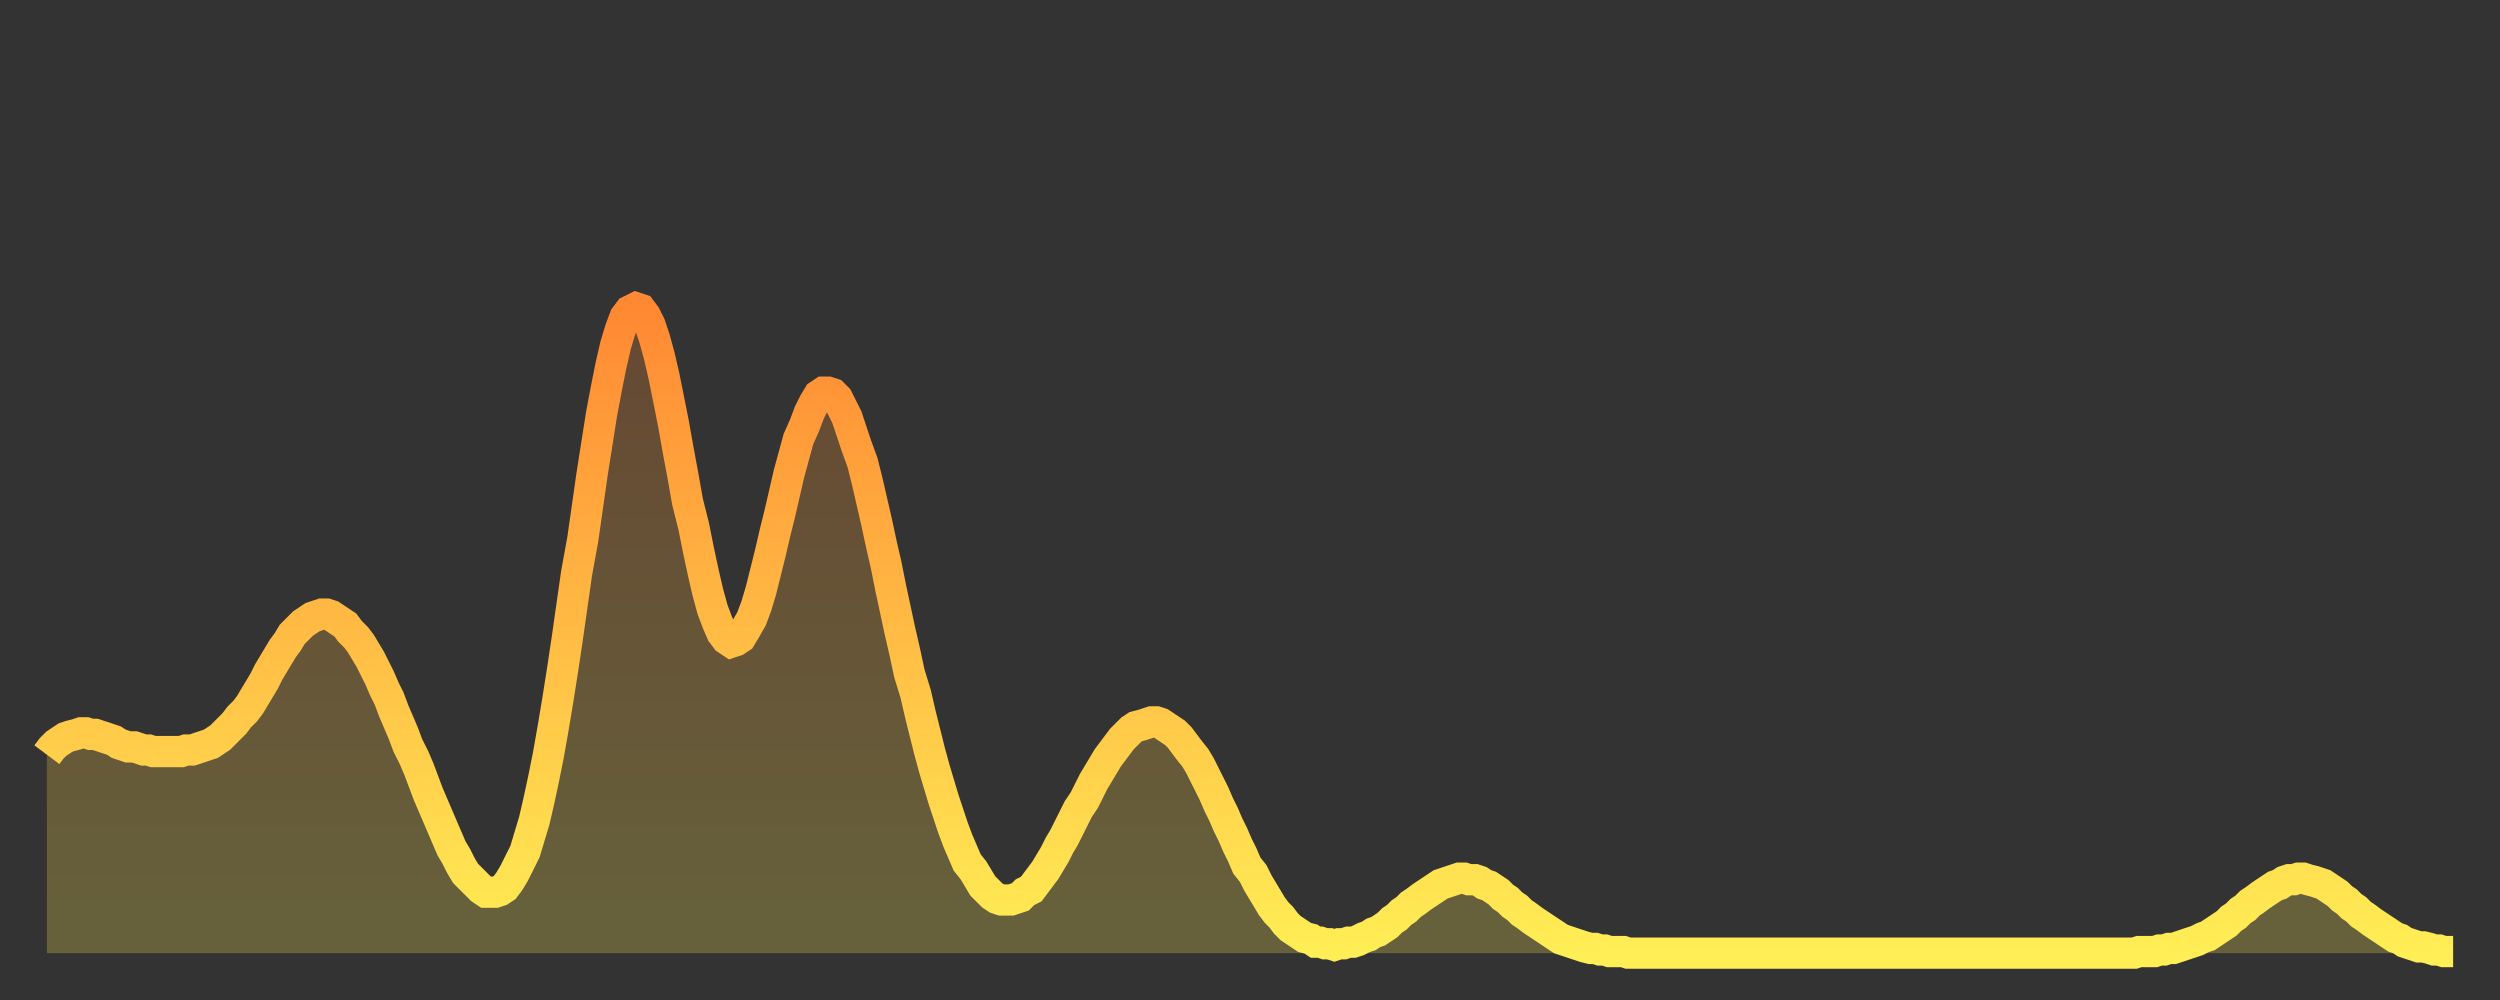
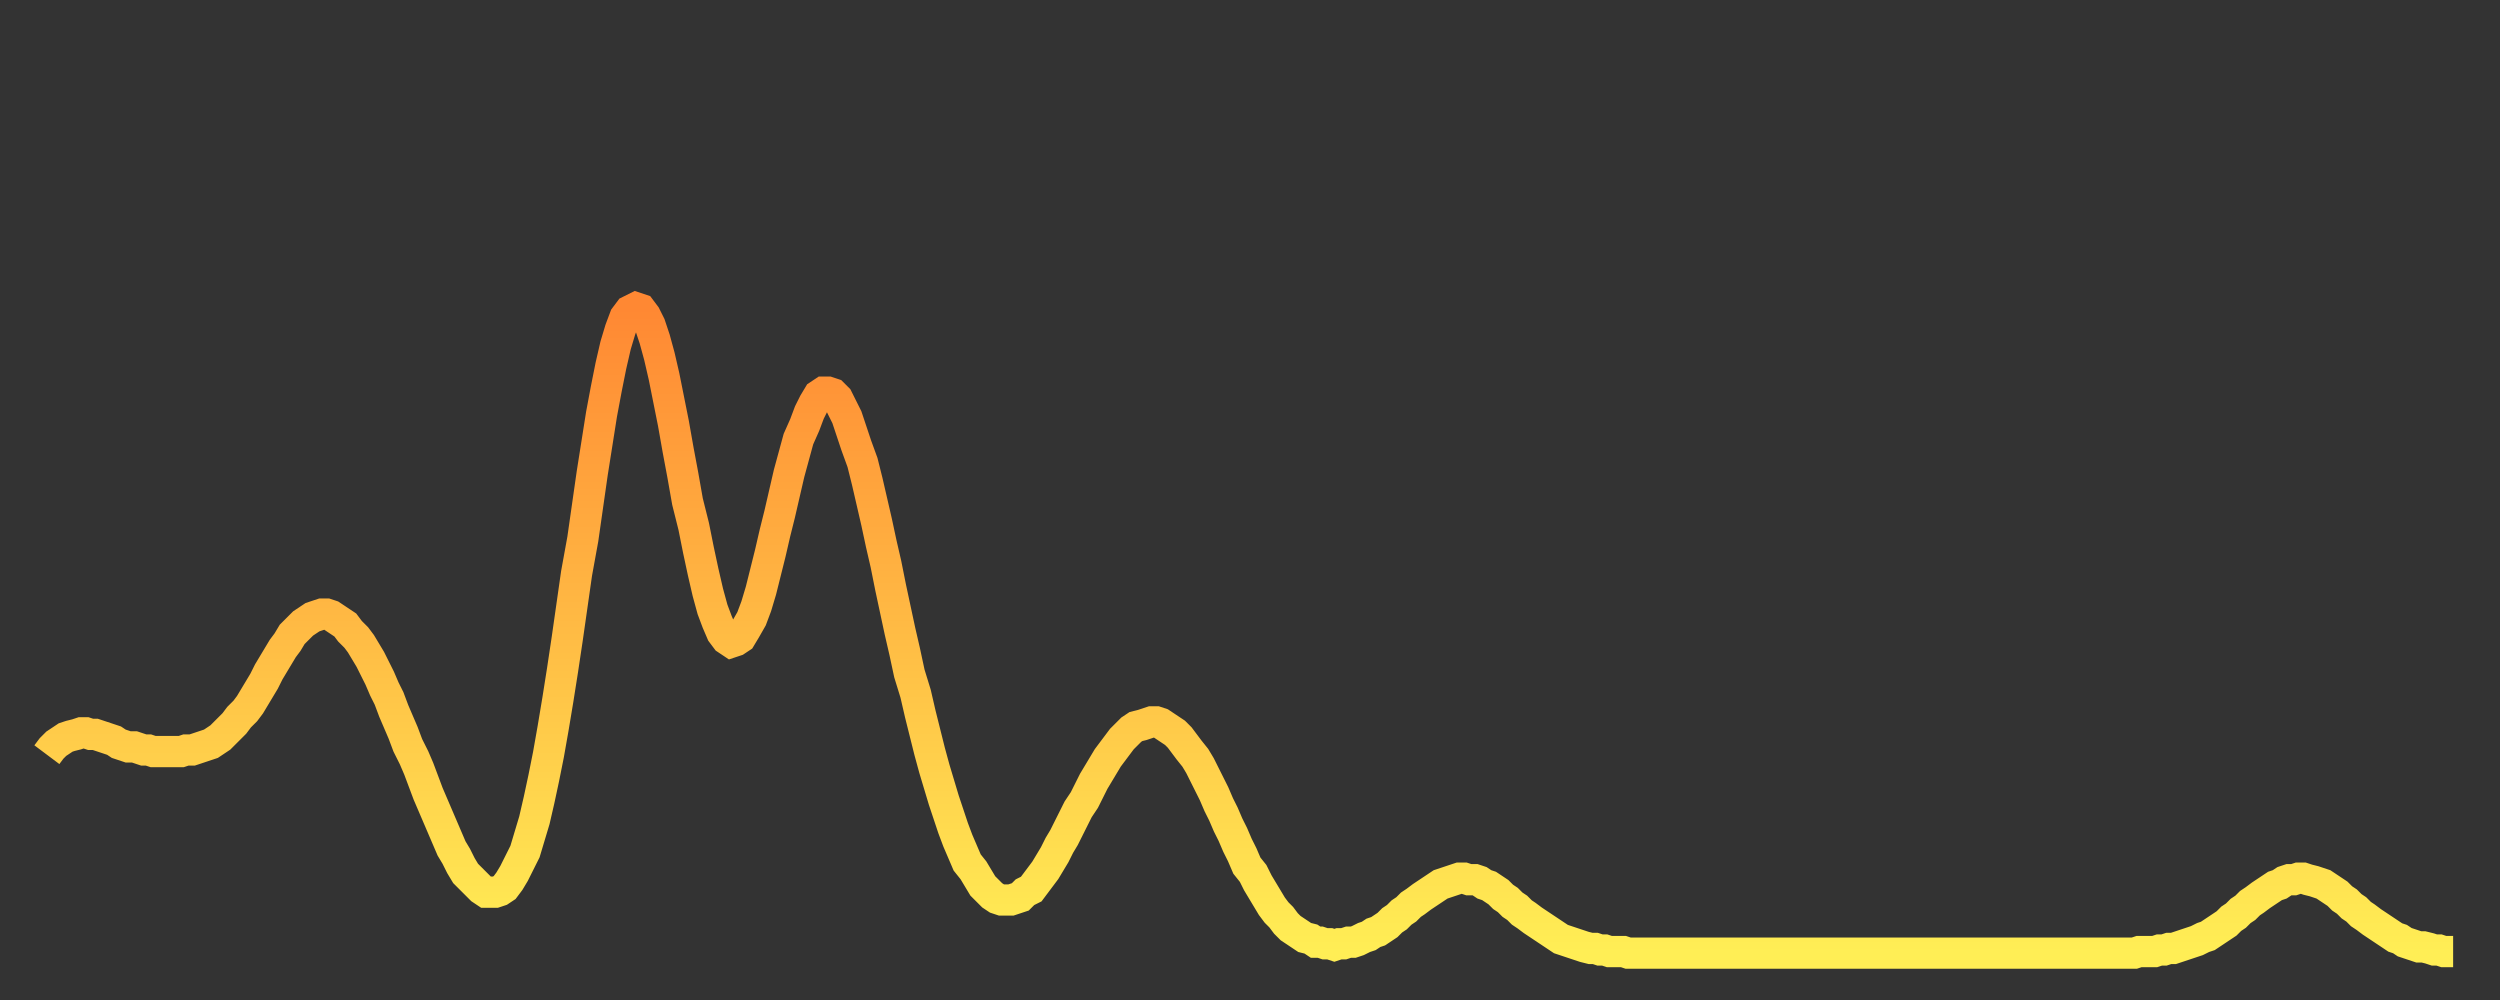
<svg xmlns="http://www.w3.org/2000/svg" baseProfile="full" height="64" version="1.1" width="160">
  <rect width="100%" height="100%" fill="#333333" stroke="none" />
  <defs>
    <linearGradient id="id3432990" x1="0" x2="0" y1="0" y2="1">
      <stop offset="0%" stop-color="#ff8833" />
      <stop offset="50%" stop-color="#ffbb44" />
      <stop offset="100%" stop-color="#ffee55" />
    </linearGradient>
  </defs>
  <g transform="translate(3,3)">
    <g>
      <path d="M 0.0 45.3 0.3 44.9 0.6 44.6 0.9 44.4 1.2 44.2 1.5 44.1 1.9 44.0 2.2 43.9 2.5 43.9 2.8 44.0 3.1 44.0 3.4 44.1 3.7 44.2 4.0 44.3 4.3 44.4 4.6 44.6 4.9 44.7 5.2 44.8 5.6 44.8 5.9 44.9 6.2 45.0 6.5 45.0 6.8 45.1 7.1 45.1 7.4 45.1 7.7 45.1 8.0 45.1 8.3 45.1 8.6 45.1 8.9 45.0 9.3 45.0 9.6 44.9 9.9 44.8 10.2 44.7 10.5 44.6 10.8 44.4 11.1 44.2 11.4 43.9 11.7 43.6 12.0 43.3 12.3 42.9 12.7 42.5 13.0 42.1 13.3 41.6 13.6 41.1 13.9 40.6 14.2 40.0 14.5 39.5 14.8 39.0 15.1 38.5 15.4 38.1 15.7 37.6 16.0 37.3 16.4 36.9 16.7 36.7 17.0 36.5 17.3 36.4 17.6 36.3 17.9 36.3 18.2 36.4 18.5 36.6 18.8 36.8 19.1 37.0 19.4 37.4 19.8 37.8 20.1 38.2 20.4 38.7 20.7 39.2 21.0 39.8 21.3 40.4 21.6 41.1 21.9 41.7 22.2 42.5 22.5 43.2 22.8 43.9 23.1 44.7 23.5 45.5 23.8 46.2 24.1 47.0 24.4 47.8 24.7 48.5 25.0 49.2 25.3 49.9 25.6 50.6 25.9 51.3 26.2 51.8 26.5 52.4 26.8 52.9 27.2 53.3 27.5 53.6 27.8 53.9 28.1 54.1 28.4 54.1 28.7 54.1 29.0 54.0 29.3 53.8 29.6 53.4 29.9 52.9 30.2 52.3 30.6 51.5 30.9 50.5 31.2 49.5 31.5 48.2 31.8 46.8 32.1 45.3 32.4 43.6 32.7 41.8 33.0 39.9 33.3 37.9 33.6 35.8 33.9 33.7 34.3 31.5 34.6 29.4 34.9 27.3 35.2 25.4 35.5 23.5 35.8 21.9 36.1 20.4 36.4 19.1 36.7 18.1 37.0 17.3 37.3 16.9 37.7 16.7 38.0 16.8 38.3 17.2 38.6 17.8 38.9 18.7 39.2 19.8 39.5 21.1 39.8 22.6 40.1 24.1 40.4 25.8 40.7 27.4 41.0 29.1 41.4 30.7 41.7 32.2 42.0 33.6 42.3 34.9 42.6 36.0 42.9 36.8 43.2 37.5 43.5 37.9 43.8 38.1 44.1 38.0 44.4 37.8 44.7 37.3 45.1 36.6 45.4 35.8 45.7 34.8 46.0 33.6 46.3 32.4 46.6 31.1 46.9 29.9 47.2 28.6 47.5 27.3 47.8 26.2 48.1 25.1 48.5 24.2 48.8 23.4 49.1 22.8 49.4 22.3 49.7 22.1 50.0 22.1 50.3 22.2 50.6 22.5 50.9 23.1 51.2 23.7 51.5 24.6 51.8 25.5 52.2 26.6 52.5 27.8 52.8 29.1 53.1 30.4 53.4 31.8 53.7 33.1 54.0 34.6 54.3 36.0 54.6 37.4 54.9 38.7 55.2 40.1 55.6 41.4 55.9 42.7 56.2 43.9 56.5 45.1 56.8 46.2 57.1 47.2 57.4 48.2 57.7 49.1 58.0 50.0 58.3 50.8 58.6 51.5 58.9 52.2 59.3 52.7 59.6 53.2 59.9 53.7 60.2 54.0 60.5 54.3 60.8 54.5 61.1 54.6 61.4 54.6 61.7 54.6 62.0 54.5 62.3 54.4 62.6 54.1 63.0 53.9 63.3 53.5 63.6 53.1 63.9 52.7 64.2 52.2 64.5 51.7 64.8 51.1 65.1 50.6 65.4 50.0 65.7 49.4 66.0 48.8 66.4 48.2 66.7 47.6 67.0 47.0 67.3 46.5 67.6 46.0 67.9 45.5 68.2 45.1 68.5 44.7 68.8 44.3 69.1 44.0 69.4 43.7 69.7 43.5 70.1 43.4 70.4 43.3 70.7 43.2 71.0 43.2 71.3 43.3 71.6 43.5 71.9 43.7 72.2 43.9 72.5 44.2 72.8 44.6 73.1 45.0 73.5 45.5 73.8 46.0 74.1 46.6 74.4 47.2 74.7 47.8 75.0 48.5 75.3 49.1 75.6 49.8 75.9 50.4 76.2 51.1 76.5 51.7 76.8 52.4 77.2 52.9 77.5 53.5 77.8 54.0 78.1 54.5 78.4 55.0 78.7 55.4 79.0 55.7 79.3 56.1 79.6 56.4 79.9 56.6 80.2 56.8 80.5 57.0 80.9 57.1 81.2 57.3 81.5 57.3 81.8 57.4 82.1 57.4 82.4 57.5 82.7 57.4 83.0 57.4 83.3 57.3 83.6 57.3 83.9 57.2 84.3 57.0 84.6 56.9 84.9 56.7 85.2 56.6 85.5 56.4 85.8 56.2 86.1 55.9 86.4 55.7 86.7 55.4 87.0 55.2 87.3 54.9 87.6 54.7 88.0 54.4 88.3 54.2 88.6 54.0 88.9 53.8 89.2 53.6 89.5 53.5 89.8 53.4 90.1 53.3 90.4 53.2 90.7 53.2 91.0 53.3 91.4 53.3 91.7 53.4 92.0 53.6 92.3 53.7 92.6 53.9 92.9 54.1 93.2 54.4 93.5 54.6 93.8 54.9 94.1 55.1 94.4 55.4 94.7 55.6 95.1 55.9 95.4 56.1 95.7 56.3 96.0 56.5 96.3 56.7 96.6 56.9 96.9 57.1 97.2 57.2 97.5 57.3 97.8 57.4 98.1 57.5 98.4 57.6 98.8 57.7 99.1 57.7 99.4 57.8 99.7 57.8 100.0 57.9 100.3 57.9 100.6 57.9 100.9 57.9 101.2 58.0 101.5 58.0 101.8 58.0 102.2 58.0 102.5 58.0 102.8 58.0 103.1 58.0 103.4 58.0 103.7 58.0 104.0 58.0 104.3 58.0 104.6 58.0 104.9 58.0 105.2 58.0 105.5 58.0 105.9 58.0 106.2 58.0 106.5 58.0 106.8 58.0 107.1 58.0 107.4 58.0 107.7 58.0 108.0 58.0 108.3 58.0 108.6 58.0 108.9 58.0 109.3 58.0 109.6 58.0 109.9 58.0 110.2 58.0 110.5 58.0 110.8 58.0 111.1 58.0 111.4 58.0 111.7 58.0 112.0 58.0 112.3 58.0 112.6 58.0 113.0 58.0 113.3 58.0 113.6 58.0 113.9 58.0 114.2 58.0 114.5 58.0 114.8 58.0 115.1 58.0 115.4 58.0 115.7 58.0 116.0 58.0 116.3 58.0 116.7 58.0 117.0 58.0 117.3 58.0 117.6 58.0 117.9 58.0 118.2 58.0 118.5 58.0 118.8 58.0 119.1 58.0 119.4 58.0 119.7 58.0 120.1 58.0 120.4 58.0 120.7 58.0 121.0 58.0 121.3 58.0 121.6 58.0 121.9 58.0 122.2 58.0 122.5 58.0 122.8 58.0 123.1 58.0 123.4 58.0 123.8 58.0 124.1 58.0 124.4 58.0 124.7 58.0 125.0 58.0 125.3 58.0 125.6 58.0 125.9 58.0 126.2 58.0 126.5 58.0 126.8 58.0 127.2 58.0 127.5 58.0 127.8 58.0 128.1 58.0 128.4 58.0 128.7 58.0 129.0 58.0 129.3 58.0 129.6 58.0 129.9 58.0 130.2 58.0 130.5 58.0 130.9 58.0 131.2 58.0 131.5 58.0 131.8 58.0 132.1 58.0 132.4 58.0 132.7 58.0 133.0 58.0 133.3 58.0 133.6 58.0 133.9 57.9 134.2 57.9 134.6 57.9 134.9 57.9 135.2 57.8 135.5 57.8 135.8 57.7 136.1 57.7 136.4 57.6 136.7 57.5 137.0 57.4 137.3 57.3 137.6 57.2 138.0 57.0 138.3 56.9 138.6 56.7 138.9 56.5 139.2 56.3 139.5 56.1 139.8 55.8 140.1 55.6 140.4 55.3 140.7 55.1 141.0 54.8 141.3 54.6 141.7 54.3 142.0 54.1 142.3 53.9 142.6 53.7 142.9 53.6 143.2 53.4 143.5 53.3 143.8 53.3 144.1 53.2 144.4 53.2 144.7 53.3 145.1 53.4 145.4 53.5 145.7 53.6 146.0 53.8 146.3 54.0 146.6 54.2 146.9 54.5 147.2 54.7 147.5 55.0 147.8 55.2 148.1 55.5 148.4 55.7 148.8 56.0 149.1 56.2 149.4 56.4 149.7 56.6 150.0 56.8 150.3 57.0 150.6 57.1 150.9 57.3 151.2 57.4 151.5 57.5 151.8 57.6 152.1 57.6 152.5 57.7 152.8 57.8 153.1 57.8 153.4 57.9 153.7 57.9 154.0 57.9" fill="none" id="graph-curve" opacity="1" stroke="url(#id3432990)" stroke-width="2" />
-       <path d="M 0 58 L 0.0 45.3 0.3 44.9 0.6 44.6 0.9 44.4 1.2 44.2 1.5 44.1 1.9 44.0 2.2 43.9 2.5 43.9 2.8 44.0 3.1 44.0 3.4 44.1 3.7 44.2 4.0 44.3 4.3 44.4 4.6 44.6 4.9 44.7 5.2 44.8 5.6 44.8 5.9 44.9 6.2 45.0 6.5 45.0 6.8 45.1 7.1 45.1 7.4 45.1 7.7 45.1 8.0 45.1 8.3 45.1 8.6 45.1 8.9 45.0 9.3 45.0 9.6 44.9 9.9 44.8 10.2 44.7 10.5 44.6 10.8 44.4 11.1 44.2 11.4 43.9 11.7 43.6 12.0 43.3 12.3 42.9 12.7 42.5 13.0 42.1 13.3 41.6 13.6 41.1 13.9 40.6 14.2 40.0 14.5 39.5 14.8 39.0 15.1 38.5 15.4 38.1 15.7 37.6 16.0 37.3 16.4 36.9 16.7 36.7 17.0 36.5 17.3 36.4 17.6 36.3 17.9 36.3 18.2 36.4 18.5 36.6 18.8 36.8 19.1 37.0 19.4 37.4 19.8 37.8 20.1 38.2 20.4 38.7 20.7 39.2 21.0 39.8 21.3 40.4 21.6 41.1 21.9 41.7 22.2 42.5 22.5 43.2 22.8 43.9 23.1 44.7 23.5 45.5 23.8 46.2 24.1 47.0 24.4 47.8 24.7 48.5 25.0 49.2 25.3 49.9 25.6 50.6 25.9 51.3 26.2 51.8 26.5 52.4 26.8 52.9 27.2 53.3 27.5 53.6 27.8 53.9 28.1 54.1 28.4 54.1 28.7 54.1 29.0 54.0 29.3 53.8 29.6 53.4 29.9 52.9 30.2 52.3 30.6 51.5 30.9 50.5 31.2 49.5 31.5 48.2 31.8 46.8 32.1 45.3 32.4 43.6 32.7 41.8 33.0 39.9 33.3 37.9 33.6 35.8 33.9 33.7 34.3 31.5 34.6 29.4 34.9 27.3 35.2 25.4 35.5 23.5 35.8 21.9 36.1 20.4 36.4 19.1 36.7 18.1 37.0 17.3 37.3 16.9 37.7 16.7 38.0 16.8 38.3 17.2 38.6 17.8 38.9 18.7 39.2 19.8 39.5 21.1 39.8 22.6 40.1 24.1 40.4 25.8 40.7 27.4 41.0 29.1 41.4 30.7 41.7 32.2 42.0 33.6 42.3 34.9 42.6 36.0 42.9 36.8 43.2 37.5 43.5 37.9 43.8 38.1 44.1 38.0 44.4 37.8 44.7 37.3 45.1 36.6 45.4 35.8 45.7 34.8 46.0 33.6 46.3 32.4 46.6 31.1 46.9 29.9 47.2 28.6 47.5 27.3 47.8 26.2 48.1 25.1 48.5 24.2 48.8 23.4 49.1 22.8 49.4 22.3 49.7 22.1 50.0 22.1 50.3 22.2 50.6 22.5 50.9 23.1 51.2 23.7 51.5 24.6 51.8 25.5 52.2 26.6 52.5 27.8 52.8 29.1 53.1 30.4 53.4 31.8 53.7 33.1 54.0 34.6 54.3 36.0 54.6 37.4 54.9 38.7 55.2 40.1 55.6 41.4 55.9 42.7 56.2 43.9 56.5 45.1 56.8 46.2 57.1 47.2 57.4 48.2 57.7 49.1 58.0 50.0 58.3 50.8 58.6 51.5 58.9 52.2 59.3 52.7 59.6 53.2 59.9 53.7 60.2 54.0 60.5 54.3 60.8 54.5 61.1 54.6 61.4 54.6 61.7 54.6 62.0 54.5 62.3 54.4 62.6 54.1 63.0 53.9 63.3 53.5 63.6 53.1 63.9 52.7 64.2 52.2 64.5 51.7 64.8 51.1 65.1 50.6 65.4 50.0 65.7 49.4 66.0 48.8 66.4 48.2 66.7 47.6 67.0 47.0 67.3 46.5 67.6 46.0 67.9 45.5 68.2 45.1 68.5 44.7 68.8 44.3 69.1 44.0 69.4 43.7 69.7 43.5 70.1 43.4 70.4 43.3 70.7 43.2 71.0 43.2 71.3 43.3 71.6 43.5 71.9 43.7 72.2 43.9 72.5 44.2 72.8 44.6 73.1 45.0 73.5 45.5 73.8 46.0 74.1 46.6 74.4 47.2 74.7 47.8 75.0 48.5 75.3 49.1 75.6 49.8 75.9 50.4 76.2 51.1 76.5 51.7 76.8 52.4 77.2 52.9 77.5 53.5 77.8 54.0 78.1 54.5 78.4 55.0 78.7 55.4 79.0 55.7 79.3 56.1 79.6 56.4 79.9 56.6 80.2 56.8 80.5 57.0 80.9 57.1 81.2 57.3 81.5 57.3 81.8 57.4 82.1 57.4 82.4 57.5 82.7 57.4 83.0 57.4 83.3 57.3 83.6 57.3 83.9 57.2 84.3 57.0 84.6 56.9 84.9 56.7 85.2 56.6 85.5 56.4 85.8 56.2 86.1 55.9 86.4 55.7 86.7 55.4 87.0 55.2 87.3 54.9 87.6 54.7 88.0 54.4 88.3 54.2 88.6 54.0 88.9 53.8 89.2 53.6 89.5 53.5 89.8 53.4 90.1 53.3 90.4 53.2 90.7 53.2 91.0 53.3 91.4 53.3 91.7 53.4 92.0 53.6 92.3 53.7 92.6 53.9 92.9 54.1 93.2 54.4 93.5 54.6 93.8 54.9 94.1 55.1 94.4 55.4 94.7 55.6 95.1 55.9 95.4 56.1 95.7 56.3 96.0 56.5 96.3 56.7 96.6 56.9 96.9 57.1 97.2 57.2 97.5 57.3 97.8 57.4 98.1 57.5 98.4 57.6 98.8 57.7 99.1 57.7 99.4 57.8 99.7 57.8 100.0 57.9 100.3 57.9 100.6 57.9 100.9 57.9 101.2 58.0 101.5 58.0 101.8 58.0 102.2 58.0 102.5 58.0 102.8 58.0 103.1 58.0 103.4 58.0 103.7 58.0 104.0 58.0 104.3 58.0 104.6 58.0 104.9 58.0 105.2 58.0 105.5 58.0 105.9 58.0 106.2 58.0 106.5 58.0 106.8 58.0 107.1 58.0 107.4 58.0 107.7 58.0 108.0 58.0 108.3 58.0 108.6 58.0 108.9 58.0 109.3 58.0 109.6 58.0 109.9 58.0 110.2 58.0 110.5 58.0 110.8 58.0 111.1 58.0 111.4 58.0 111.7 58.0 112.0 58.0 112.3 58.0 112.6 58.0 113.0 58.0 113.3 58.0 113.6 58.0 113.9 58.0 114.2 58.0 114.5 58.0 114.8 58.0 115.1 58.0 115.4 58.0 115.7 58.0 116.0 58.0 116.3 58.0 116.7 58.0 117.0 58.0 117.3 58.0 117.6 58.0 117.9 58.0 118.2 58.0 118.5 58.0 118.8 58.0 119.1 58.0 119.4 58.0 119.7 58.0 120.1 58.0 120.4 58.0 120.7 58.0 121.0 58.0 121.3 58.0 121.6 58.0 121.9 58.0 122.2 58.0 122.5 58.0 122.8 58.0 123.1 58.0 123.4 58.0 123.8 58.0 124.1 58.0 124.4 58.0 124.7 58.0 125.0 58.0 125.3 58.0 125.6 58.0 125.9 58.0 126.2 58.0 126.5 58.0 126.8 58.0 127.2 58.0 127.5 58.0 127.8 58.0 128.1 58.0 128.4 58.0 128.7 58.0 129.0 58.0 129.3 58.0 129.6 58.0 129.9 58.0 130.2 58.0 130.5 58.0 130.9 58.0 131.2 58.0 131.5 58.0 131.8 58.0 132.1 58.0 132.4 58.0 132.7 58.0 133.0 58.0 133.3 58.0 133.6 58.0 133.9 57.9 134.2 57.9 134.6 57.9 134.9 57.9 135.2 57.8 135.5 57.8 135.8 57.7 136.1 57.7 136.4 57.6 136.7 57.5 137.0 57.4 137.3 57.3 137.6 57.2 138.0 57.0 138.3 56.9 138.6 56.7 138.9 56.5 139.2 56.3 139.5 56.1 139.8 55.8 140.1 55.6 140.4 55.3 140.7 55.1 141.0 54.8 141.3 54.6 141.7 54.3 142.0 54.1 142.3 53.9 142.6 53.7 142.9 53.6 143.2 53.4 143.5 53.3 143.8 53.3 144.1 53.2 144.4 53.2 144.7 53.3 145.1 53.4 145.4 53.5 145.7 53.6 146.0 53.8 146.3 54.0 146.6 54.2 146.9 54.5 147.2 54.7 147.5 55.0 147.8 55.2 148.1 55.5 148.4 55.7 148.8 56.0 149.1 56.2 149.4 56.4 149.7 56.6 150.0 56.8 150.3 57.0 150.6 57.1 150.9 57.3 151.2 57.4 151.5 57.5 151.8 57.6 152.1 57.6 152.5 57.7 152.8 57.8 153.1 57.8 153.4 57.9 153.7 57.9 154.0 57.9 154 58" fill="url(#id3432990)" fill-opacity=".25" id="graph-shadow" />
    </g>
  </g>
</svg>